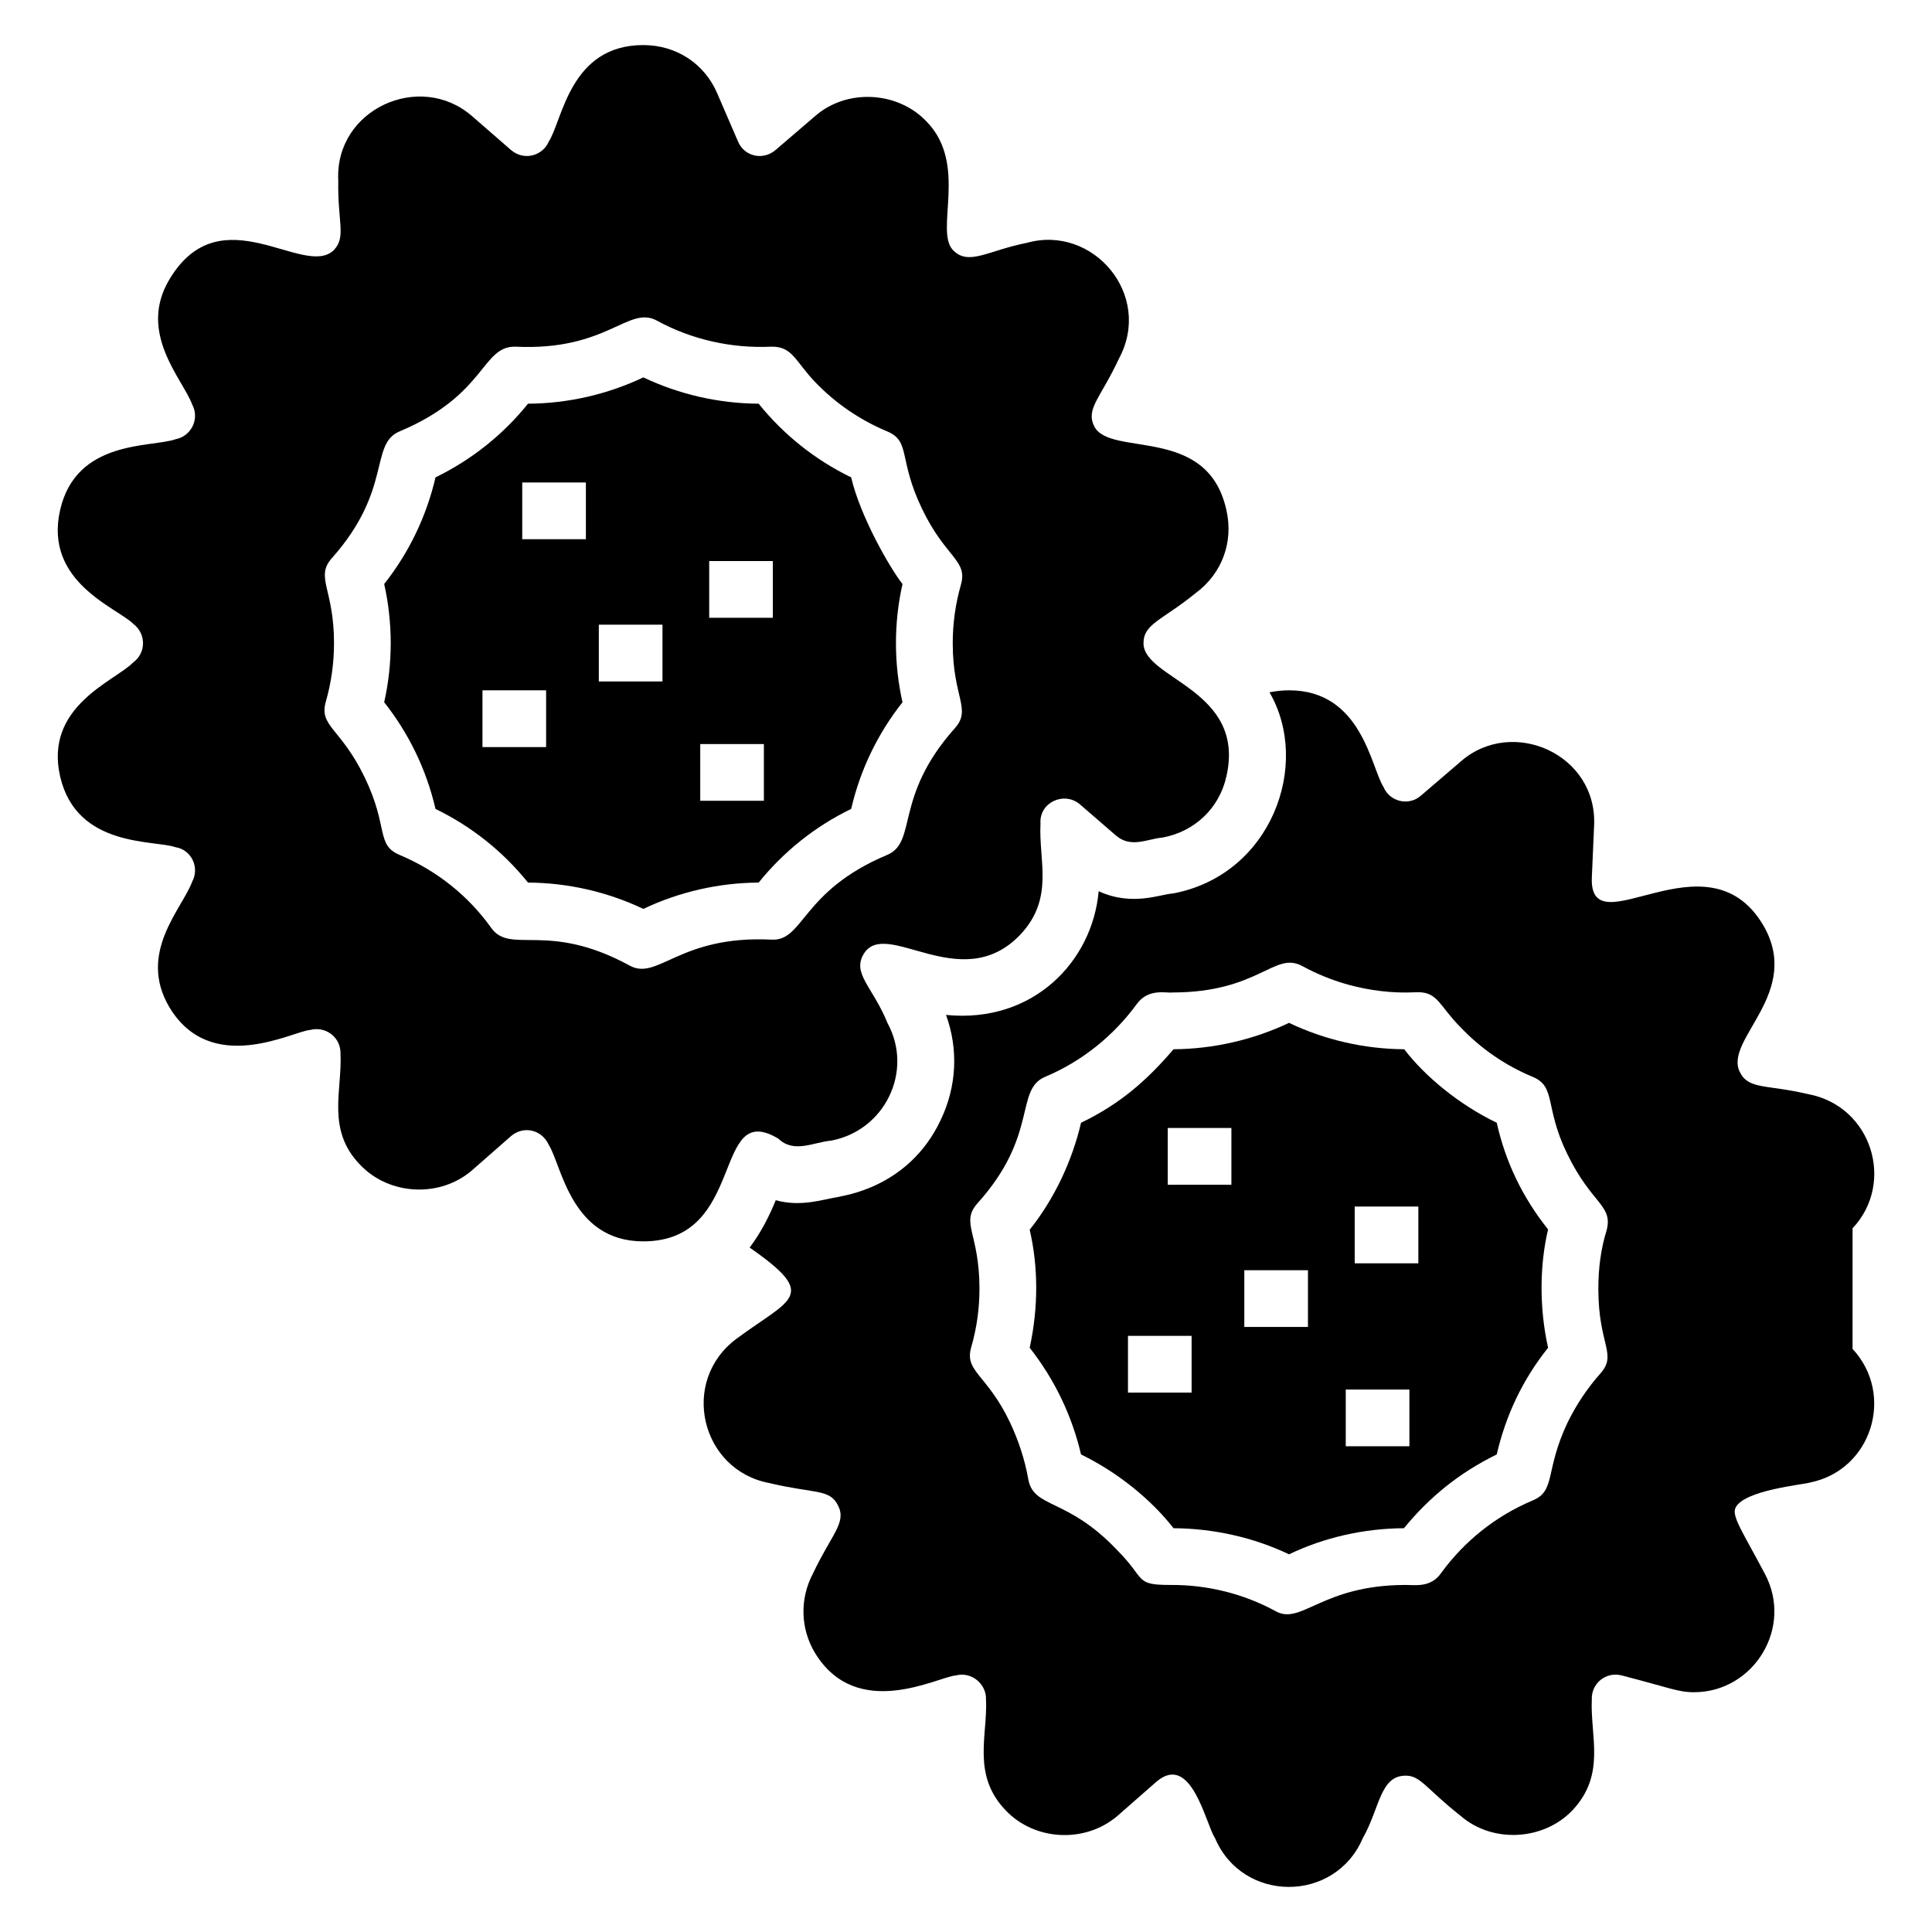
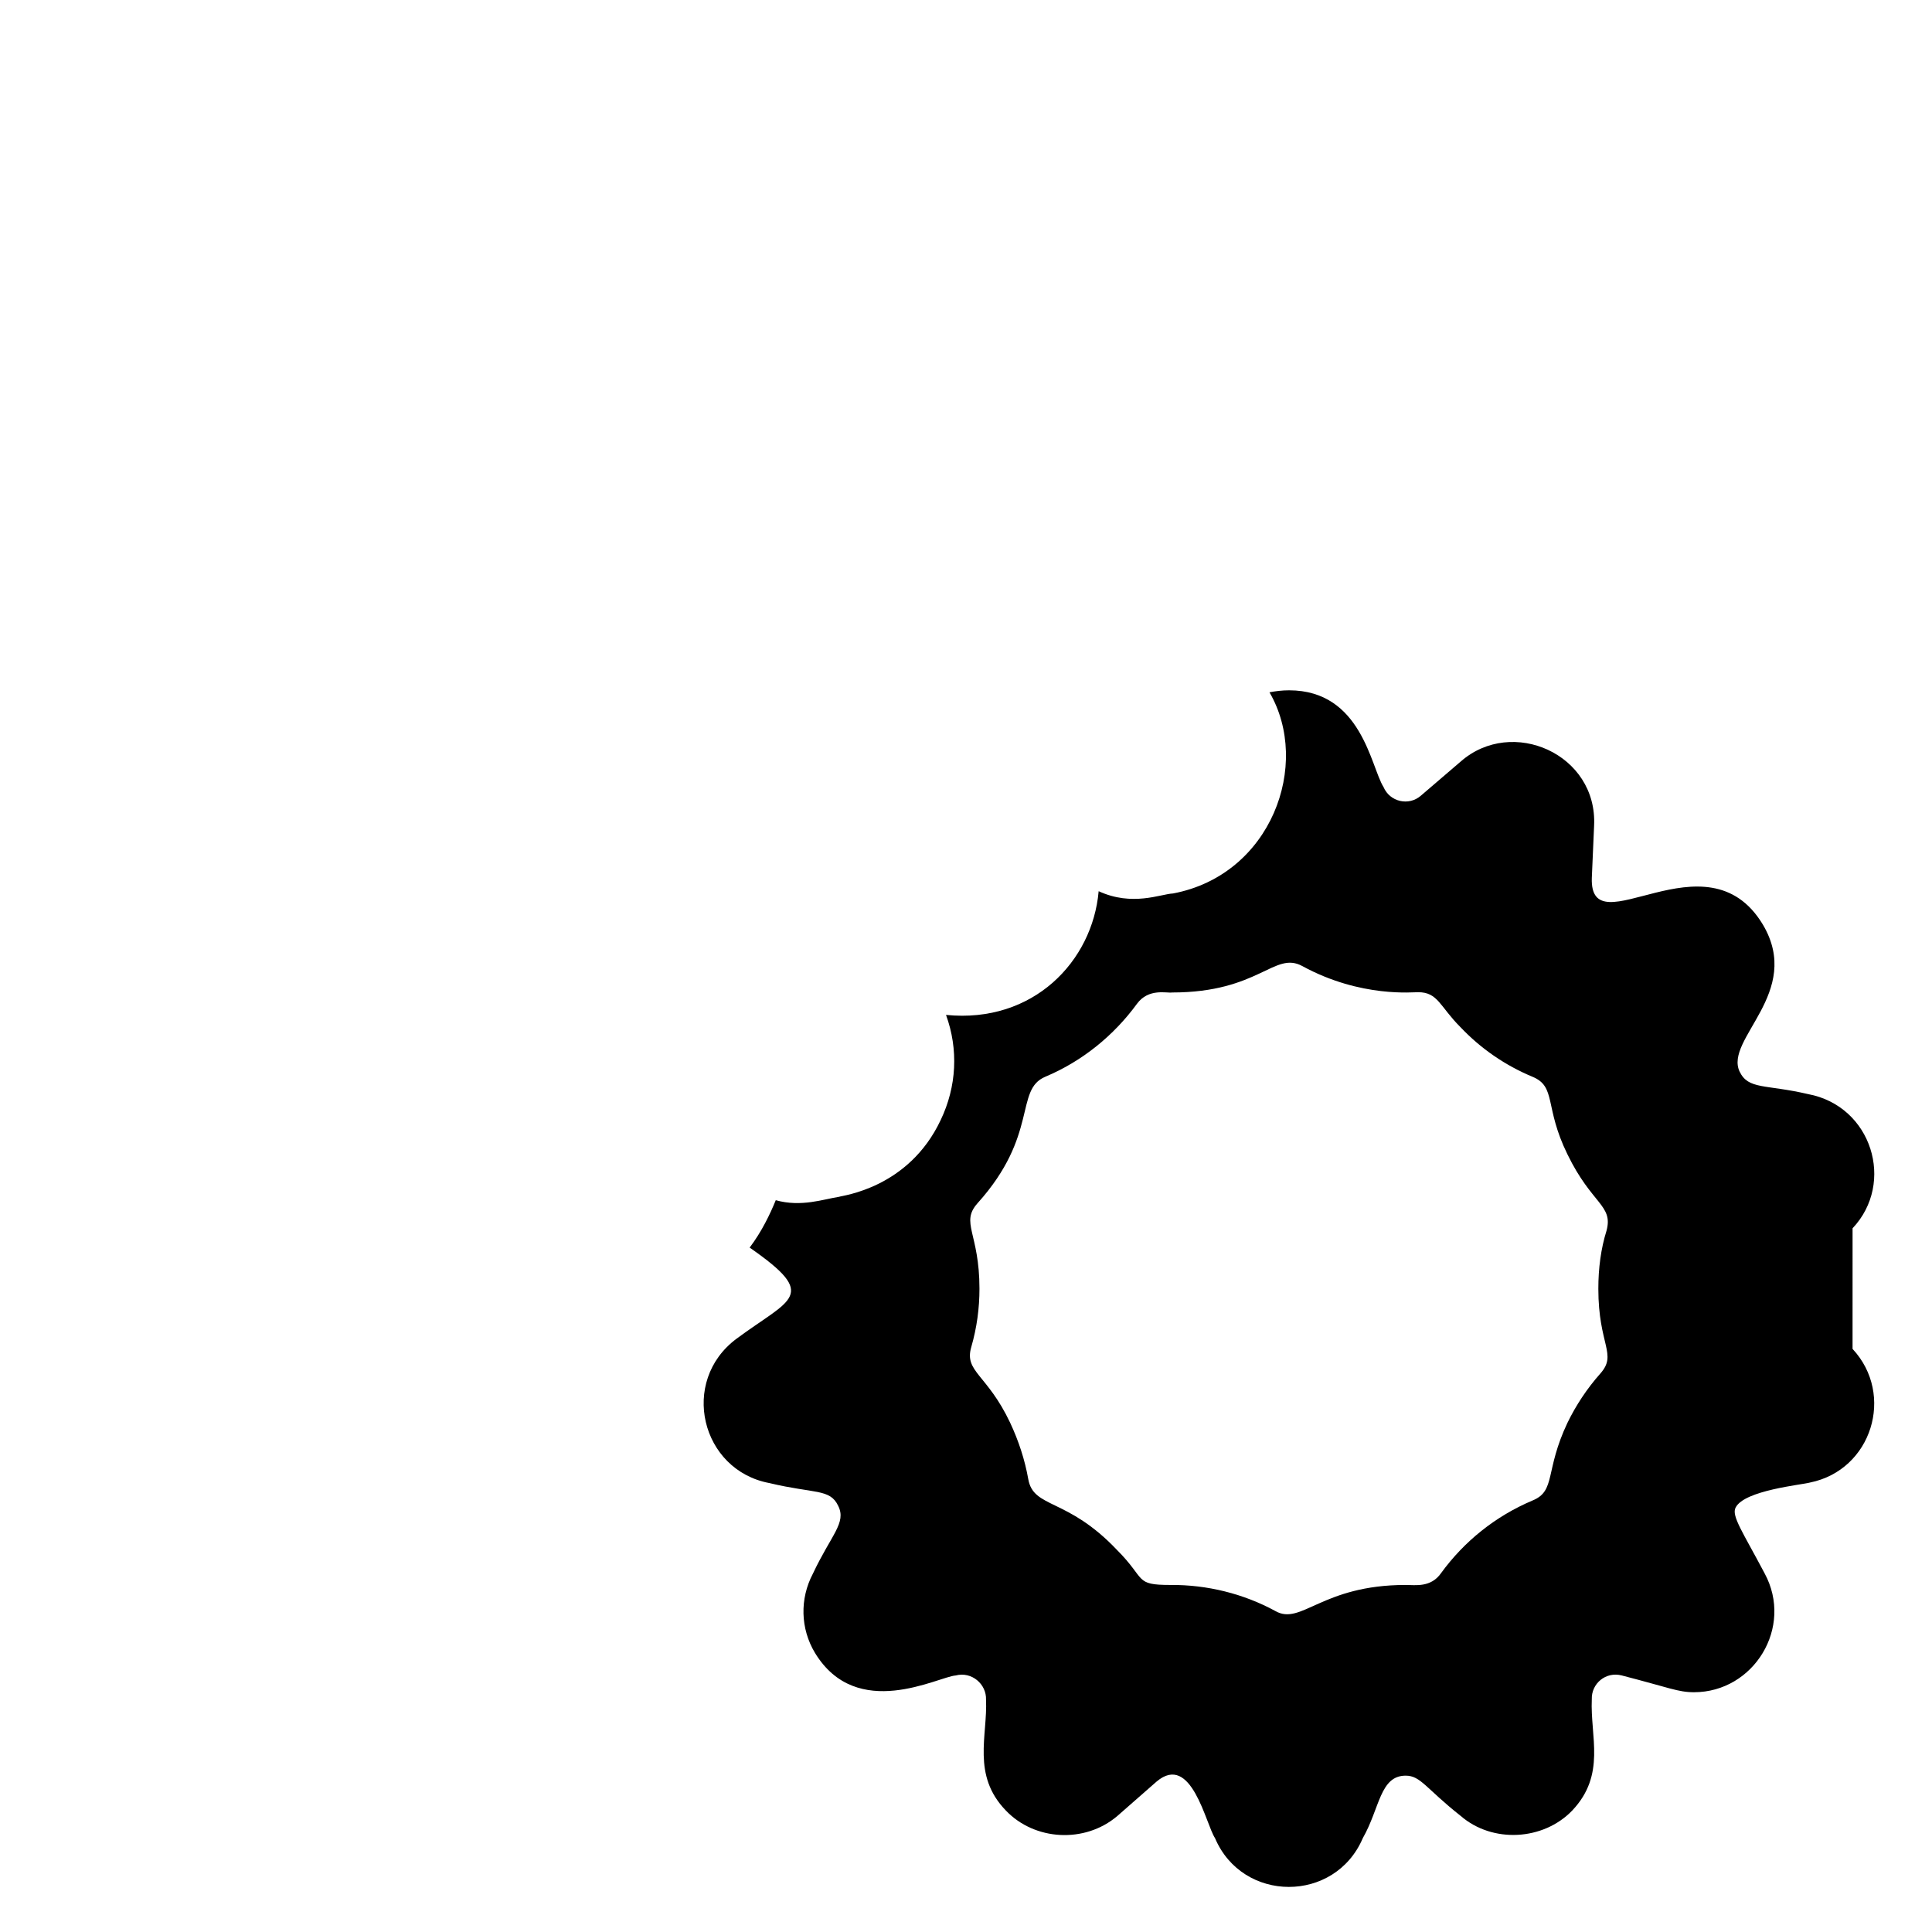
<svg xmlns="http://www.w3.org/2000/svg" fill="#000000" width="800px" height="800px" version="1.1" viewBox="144 144 512 512">
  <g>
-     <path d="m447.04 314.46c0-5.176 4.988-6.09 13.762-13.234 7.066-5.188 10.148-13.609 8.195-22.109-5.019-22.695-30.848-13.793-35.039-22.184-2.234-4.656 1.641-7.316 6.617-17.973 9.012-16.875-6.965-35.516-24.438-30.605-10.371 2.031-15.473 6.234-19.625 1.879-4.863-5.164 4.137-22.727-6.992-34.062-7.668-8.047-21.129-8.723-29.477-1.43l-10.527 9.023c-3.348 2.848-8.262 1.695-9.926-2.254l-5.488-12.707c-3.383-7.969-10.902-12.859-19.625-12.859-19.43 0-21.363 19.832-25.039 25.566-1.641 3.793-6.543 5.195-10 2.254l-10.375-9.023c-13.84-12.004-36.371-1.734-35.418 17.07-0.191 11.246 2.133 14.867-1.129 18.422-7.82 7.816-29.996-15.027-43.625 7.824-8.512 14.184 3.551 26.41 6.016 33.086 2.094 3.867-0.234 8.457-4.359 9.25-6.332 2.262-26.289-0.035-30.605 18.723-4.418 19.195 15.227 25.984 19.402 30.23 3.418 2.606 3.422 7.684-0.074 10.227-4.852 4.953-23.625 11.551-19.324 30.23 4.402 18.965 25.035 16.719 30.605 18.723 4.059 0.625 6.477 5.266 4.359 9.172-2.621 7.121-14.566 18.816-6.016 33.234 11.09 18.426 32.777 6.309 37.297 6.016 4.047-1.078 8.195 1.887 8.047 6.391 0.461 9.668-3.82 20.148 5.266 29.402 7.594 7.973 20.98 8.797 29.551 1.43l10.375-9.098c3.379-2.871 8.211-1.672 10 2.332 3.402 5.305 5.848 25.566 25.039 25.566 27.59 0 18.078-37.852 35.793-27.223 4.156 3.977 9.227 0.965 13.984 0.527 14.199-2.652 21.91-18.344 14.965-31.133-3.914-9.637-9.461-13.109-6.316-18.348 5.879-9.699 25.77 11.285 41.434-5.039 9.18-9.691 4.879-19.578 5.414-29.551-0.371-5.574 6.297-8.598 10.453-5.039l9.477 8.195c4.059 3.527 8.332 0.945 12.406 0.602 8.496-1.578 15.039-7.746 16.918-16.168 5.312-23.086-21.957-25.777-21.957-35.336zm-50.008 22.535c-16.262 18.25-9.805 30.148-17.945 33.574-22.816 9.57-22.035 23.023-30.746 22.438-24.266-1.168-29.992 10.965-37.449 6.894-21.812-11.906-31.566-2.781-36.738-10.031-6.019-8.43-14.332-15.133-24.246-19.305-6.359-2.676-2.867-7.312-9.262-20.551-6.344-13.16-12.176-13.488-10.297-20.082 1.438-5.031 2.168-10.242 2.168-15.492 0-14.52-5.082-17.449-0.551-22.547 16.148-18.168 9.855-30.184 17.945-33.578 23.062-9.691 21.648-22.648 30.711-22.441 24.387 1.168 29.863-11.055 37.48-6.894 9.199 5.031 19.805 7.383 30.277 6.894 5.637-0.133 6.379 3.887 11.617 9.348 5.398 5.637 11.824 10.043 19.094 13.09 6.356 2.672 2.859 7.242 9.273 20.562 6.269 13.047 12.152 13.531 10.289 20.082-1.438 5.031-2.168 10.242-2.168 15.488-0.004 14.52 5.082 17.453 0.547 22.551z" />
-     <path d="m369.57 270.51c-9.598-4.66-17.926-11.332-24.52-19.527-10.574-0.059-21.055-2.457-30.562-6.973-9.516 4.516-19.996 6.918-30.562 6.973-6.609 8.215-14.973 14.879-24.512 19.523-2.394 10.324-7.035 19.969-13.602 28.262 2.273 10.125 2.348 20.891 0 31.34 6.481 8.184 11.168 17.766 13.602 28.266 9.527 4.633 17.824 11.219 24.512 19.52 10.566 0.055 21.047 2.453 30.562 6.973 9.516-4.516 19.996-6.914 30.562-6.973 6.758-8.367 15.07-14.938 24.52-19.527 2.418-10.453 7.121-20.078 13.602-28.258-2.273-10.125-2.348-20.891 0-31.34-3.277-4.129-11.211-17.926-13.602-28.258zm-80.844 71.473h-16.867v-15.039h16.867zm10.539-55.082h-16.867v-15.039h16.867zm20.297 37.688h-16.867v-15.039h16.867zm26.875 31.625h-16.867v-15.039h16.867zm2.375-48.492h-16.867v-15.039h16.867z" />
-     <path d="m540.65 441.54c-10.086-4.844-19.148-12.438-24.516-19.477-10.602-0.074-21.055-2.481-30.527-6.992-9.551 4.512-20.078 6.918-30.605 6.992-6.906 8.051-13.973 14.414-24.516 19.477-2.297 9.898-6.953 20.027-13.609 28.348 2.227 9.605 2.383 20.316 0 31.281 6.801 8.656 11.246 18.227 13.609 28.273 10.16 4.981 18.773 12.215 24.516 19.551 10.602 0.074 21.129 2.406 30.605 6.918 9.398-4.512 19.852-6.844 30.453-6.918 6.656-8.133 14.535-14.621 24.59-19.551 2.418-10.422 6.891-19.871 13.609-28.273-2.445-10.918-2.164-22.297 0-31.355-6.918-8.691-11.289-17.98-13.609-28.273zm-80.863 71.512h-16.859v-15.039h16.859zm10.547-55.082h-16.867v-15.039h16.867zm20.289 37.691h-16.867v-15.039h16.867zm26.883 31.621h-16.867v-15.039h16.867zm2.371-48.492h-16.867v-15.039h16.867z" />
    <path d="m634.95 469.51c11.355-12.031 5.113-32.41-11.805-35.566-11.281-2.633-15.789-1.129-18.121-5.941-4.137-8.648 16.844-20.902 6.168-38.953-14.93-24.879-45.973 6.453-45.344-12.406l0.602-13.762c0.977-19.023-21.73-29.027-35.344-17.07l-10.527 9.023c-3.234 2.859-8.273 1.652-9.926-2.254-3.383-5.34-5.789-25.641-25.039-25.641-1.879 0-3.609 0.227-5.188 0.527 11.117 19.125 0.477 48.406-25.566 53.312-3.269 0.148-10.773 3.516-19.703-0.602-1.629 18.578-17.336 35.102-40.453 32.785 3.309 9.098 2.856 18.949-1.43 27.898-8.539 18.109-26.164 19.969-26.918 20.305-4.141 0.637-10.02 2.793-16.77 0.902-1.504 3.684-3.684 8.27-6.918 12.559 18.566 12.902 10.93 13.457-3.461 24.137-15.188 11.281-9.473 34.891 8.723 38.273 11.953 2.859 16.016 1.43 18.195 6.016 2.258 4.512-1.805 7.594-6.691 17.973-3.535 6.691-3.309 14.59 0.527 20.98 11.129 18.348 32.711 6.316 37.297 6.016 4.285-1.129 8.195 2.332 8.047 6.391 0.453 9.551-3.836 20 5.266 29.402 7.594 7.973 20.902 8.797 29.551 1.43l10.375-9.098c9.254-7.844 13.051 11.336 15.492 14.965 7.293 17.219 31.809 17.293 39.176 0 4.512-7.894 4.512-16.543 11.355-16.543 3.984 0 5.34 3.383 14.586 10.676 8.422 7.293 21.883 6.543 29.551-1.43 9.023-9.551 4.738-19.551 5.188-29.477-0.152-4.137 3.684-7.445 7.969-6.316 12.559 3.234 14.891 4.438 19.102 4.438 15.867 0 26.469-17.219 18.723-31.508-5.715-10.828-8.875-15.266-7.672-17.445 2.332-4.586 17.594-6.016 19.699-6.617 16.391-3.309 22.559-23.309 11.281-35.418zm-66.852 38.5c-3.535 3.984-6.465 8.422-8.723 13.082-6.016 12.707-3.008 17.973-9.172 20.527-10 4.211-18.273 10.98-24.289 19.25-2.707 3.91-6.844 3.16-9.398 3.16-22.258 0-27.672 10.828-34.516 6.918-8.422-4.586-18.047-6.992-27.824-6.918-9.645 0-6.367-1.48-14.137-9.25-13.234-13.988-22.148-10.934-23.539-18.801-0.902-5.113-2.555-10.152-4.812-14.965-6.09-12.859-12.184-13.461-10.301-20 1.504-5.188 2.18-10.379 2.18-15.492 0-14.812-5.113-17.445-0.527-22.633 16.316-18.121 9.773-30.078 17.973-33.539 9.852-4.137 18.195-10.977 24.289-19.324 3.082-4.211 7.894-2.781 9.324-3.008 23.086 0 27.07-11.055 34.516-6.992 15.566 8.496 29.703 6.844 30.68 6.918 5.266 0 5.715 3.762 11.203 9.25 5.414 5.715 11.883 10.152 19.102 13.16 6.391 2.633 3.082 7.969 9.25 20.527 6.461 13.336 12.168 13.445 10.379 20.227-1.504 4.812-2.18 10-2.18 15.414 0 15.031 5.102 17.316 0.523 22.488z" />
  </g>
</svg>